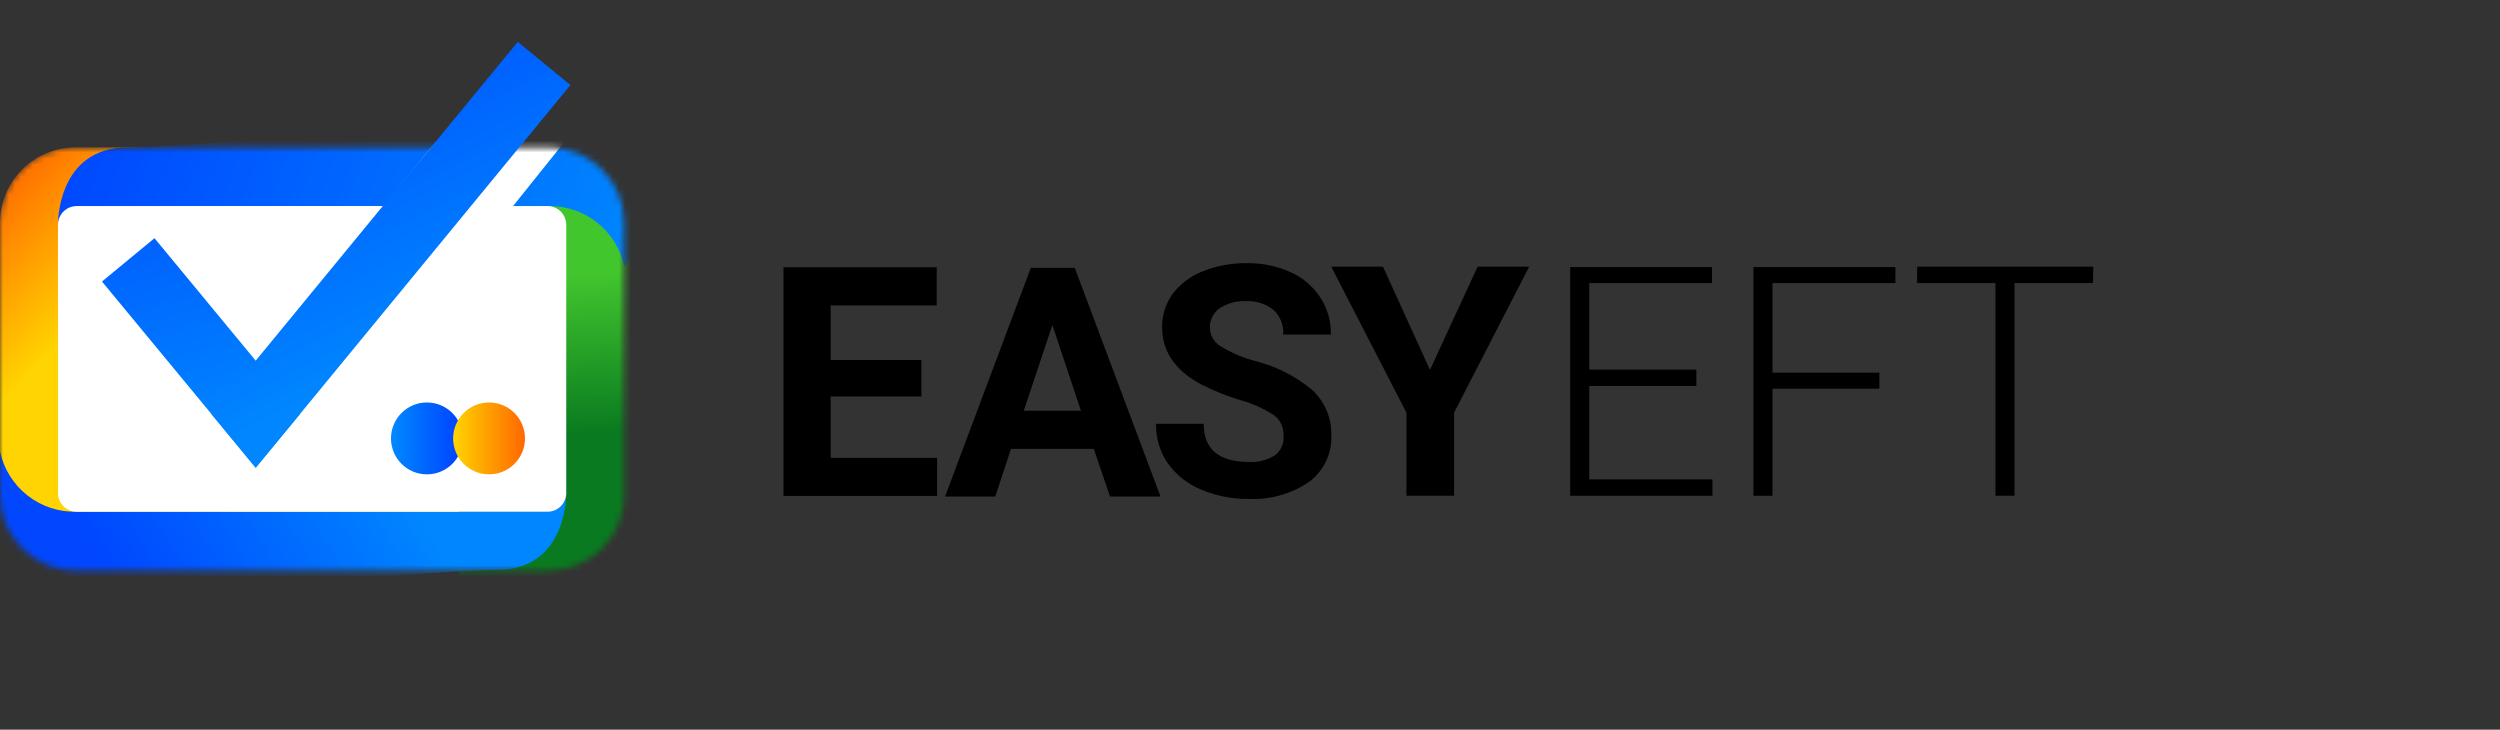
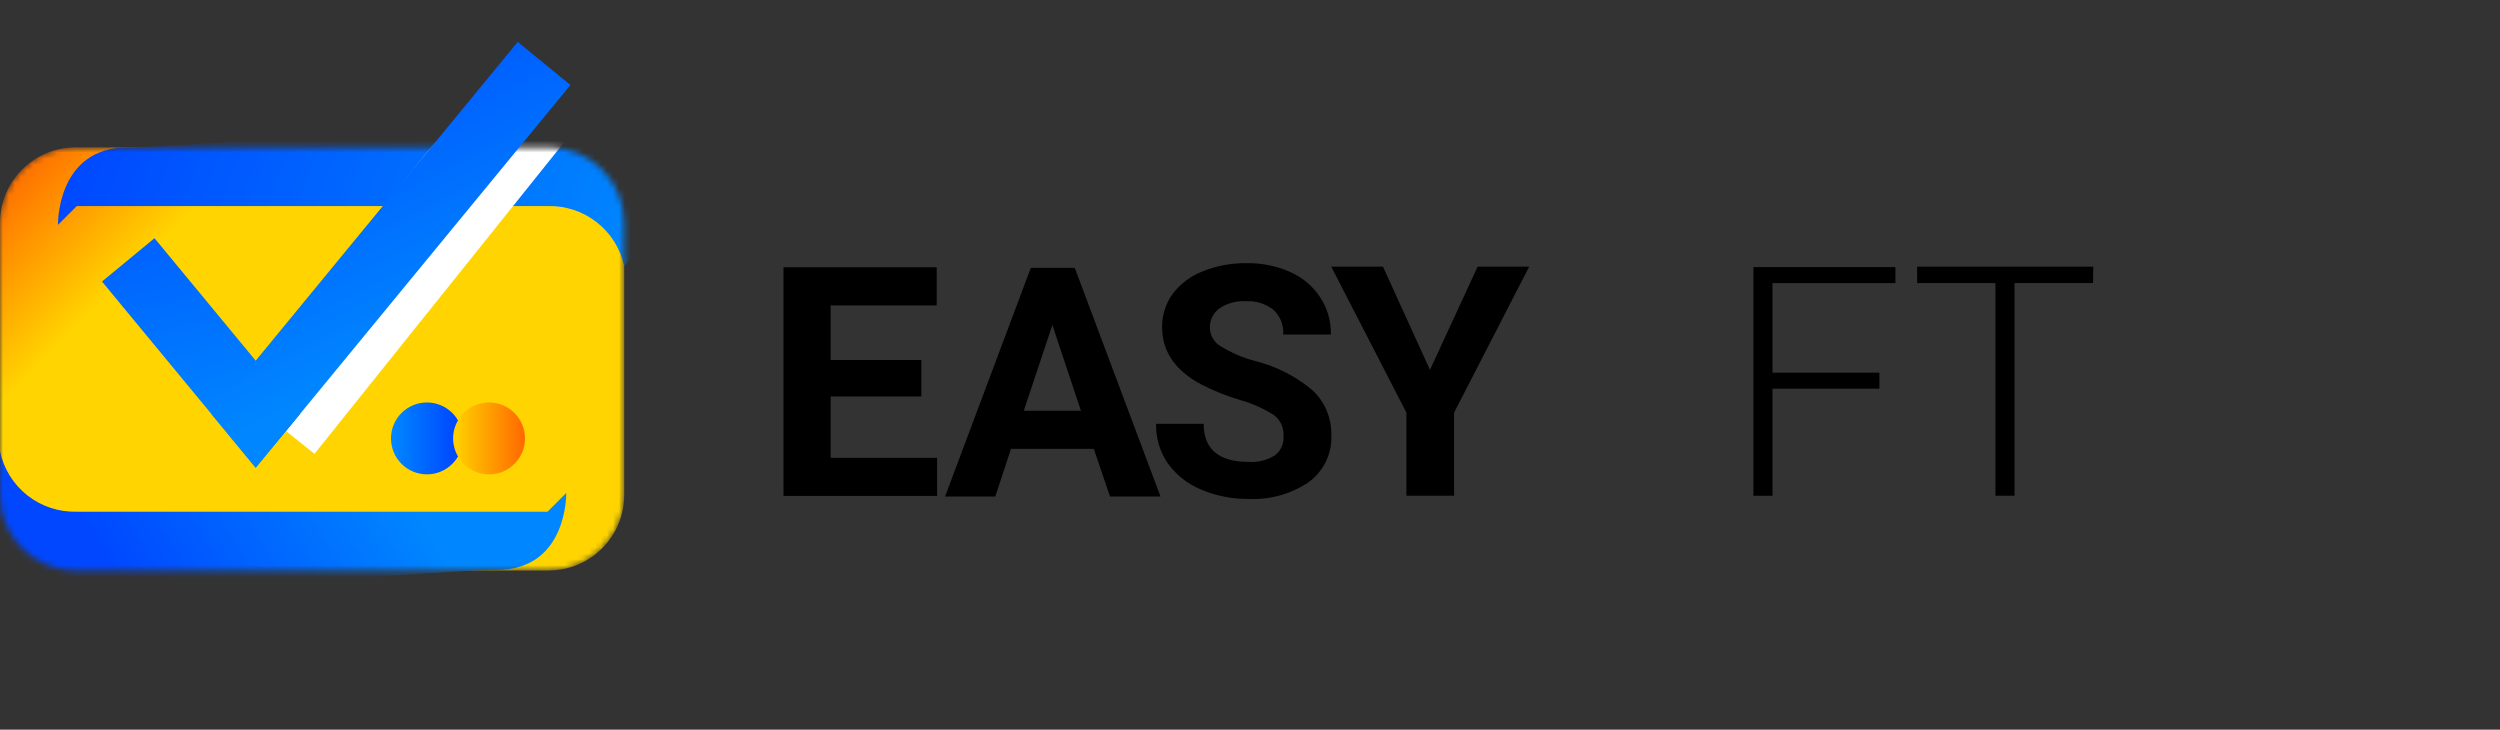
<svg xmlns="http://www.w3.org/2000/svg" width="418" height="122" viewBox="0 0 418 122" fill="none">
  <rect x="0" y="0" width="418" height="122" fill="#333333" stroke="none" />
  <mask id="mask0_4040_914" style="mask-type:luminance" maskUnits="userSpaceOnUse" x="0" y="24" width="105" height="72">
    <path d="M91.728 24.637H12.643C5.66 24.637 0 30.297 0 37.28V82.747C0 89.73 5.66 95.39 12.643 95.39H91.728C98.711 95.39 104.371 89.73 104.371 82.747V37.28C104.371 30.297 98.711 24.637 91.728 24.637Z" fill="white" />
  </mask>
  <g mask="url(#mask0_4040_914)">
    <path d="M91.728 24.636H12.643C5.66 24.636 0 30.297 0 37.279V82.747C0 89.73 5.66 95.39 12.643 95.39H91.728C98.711 95.39 104.371 89.73 104.371 82.747V37.279C104.371 30.297 98.711 24.636 91.728 24.636Z" fill="url(#paint0_linear_4040_914)" />
-     <path d="M119.67 29.296H76.733V96.92H119.67V29.296Z" fill="url(#paint1_linear_4040_914)" />
    <path d="M104.372 44.498C103.743 41.59 102.116 38.994 99.774 37.16C97.432 35.326 94.522 34.369 91.548 34.456H12.838L9.695 37.599C9.695 37.599 9.417 24.636 21.406 24.636C33.395 24.636 98.335 18.614 98.335 18.614L111.702 35.109L104.372 44.498Z" fill="url(#paint2_linear_4040_914)" />
    <path d="M52.579 75.882L104.386 11.24L91.242 0.707L39.436 65.349L52.579 75.882Z" fill="white" />
    <path d="M0.001 75.473C0.621 78.391 2.246 80.998 4.592 82.841C6.938 84.684 9.856 85.645 12.838 85.557H91.548L94.677 82.427C94.677 82.427 94.956 95.293 83.036 95.293C71.116 95.293 5.981 101.357 5.981 101.357L-7.371 84.875L0.001 75.473Z" fill="url(#paint3_linear_4040_914)" />
  </g>
-   <path d="M91.547 34.456H12.824C11.095 34.456 9.694 35.857 9.694 37.586V82.427C9.694 84.156 11.095 85.557 12.824 85.557H91.547C93.276 85.557 94.677 84.156 94.677 82.427V37.586C94.677 35.857 93.276 34.456 91.547 34.456Z" fill="white" />
  <path d="M42.742 78.171L17.053 47.071L25.829 39.825L50.142 69.242L42.742 78.171Z" fill="url(#paint4_linear_4040_914)" />
  <path d="M35.384 69.269L86.568 7L95.372 14.219L42.755 78.227L35.384 69.269Z" fill="url(#paint5_linear_4040_914)" />
  <path d="M71.38 79.312C74.698 79.312 77.388 76.622 77.388 73.303C77.388 69.985 74.698 67.295 71.38 67.295C68.061 67.295 65.371 69.985 65.371 73.303C65.371 76.622 68.061 79.312 71.38 79.312Z" fill="url(#paint6_linear_4040_914)" />
  <path d="M81.769 79.312C85.088 79.312 87.778 76.622 87.778 73.303C87.778 69.985 85.088 67.295 81.769 67.295C78.451 67.295 75.761 69.985 75.761 73.303C75.761 76.622 78.451 79.312 81.769 79.312Z" fill="url(#paint7_linear_4040_914)" />
  <path d="M154.052 66.29H138.886V76.549H156.68V82.922H131V44.688H156.617V51.06H138.886V60.188H154.052V66.29Z" fill="black" />
  <path d="M182.885 75.052H169.041L166.412 83.017H158.017L172.354 44.783H179.698L194.036 83.017H185.593L182.885 75.052ZM171.175 68.68H180.734L175.955 54.342L171.175 68.68Z" fill="black" />
  <path d="M214.605 72.838C214.638 72.18 214.51 71.525 214.232 70.928C213.955 70.331 213.536 69.811 213.011 69.412C211.253 68.289 209.336 67.435 207.324 66.879C205.084 66.204 202.909 65.33 200.824 64.267C196.47 61.93 194.298 58.744 194.309 54.708C194.28 52.722 194.888 50.779 196.045 49.164C197.34 47.459 199.083 46.146 201.079 45.373C203.412 44.434 205.909 43.968 208.423 44.003C210.94 43.956 213.436 44.462 215.736 45.484C217.769 46.375 219.501 47.836 220.722 49.69C221.945 51.539 222.573 53.718 222.522 55.935H214.557C214.61 55.177 214.495 54.417 214.219 53.709C213.944 53.002 213.515 52.363 212.964 51.841C211.667 50.802 210.035 50.275 208.376 50.359C206.786 50.261 205.208 50.686 203.883 51.57C203.382 51.935 202.976 52.414 202.698 52.969C202.421 53.523 202.281 54.136 202.29 54.756C202.294 55.406 202.47 56.043 202.801 56.603C203.131 57.162 203.603 57.624 204.17 57.942C205.895 58.994 207.762 59.794 209.714 60.316C213.328 61.203 216.687 62.915 219.527 65.318C220.528 66.284 221.318 67.446 221.847 68.732C222.376 70.018 222.633 71.4 222.602 72.79C222.659 74.299 222.347 75.799 221.692 77.16C221.036 78.521 220.058 79.7 218.842 80.596C215.861 82.612 212.304 83.602 208.71 83.416C205.973 83.443 203.261 82.9 200.745 81.823C198.519 80.894 196.598 79.36 195.201 77.394C193.912 75.463 193.245 73.183 193.289 70.862H201.255C201.255 75.11 203.782 77.234 208.838 77.234C210.388 77.326 211.927 76.924 213.234 76.088C213.713 75.701 214.089 75.202 214.328 74.635C214.567 74.068 214.662 73.45 214.605 72.838Z" fill="black" />
  <path d="M239.09 61.845L247.056 44.592H255.674L243.121 68.998V82.89H235.155V68.998L222.586 44.592H231.236L239.09 61.845Z" fill="black" />
-   <path d="M283.63 64.538H265.724V80.15H286.323V82.89H262.538V44.656H286.243V47.332H265.724V61.797H283.63V64.538Z" fill="black" />
  <path d="M314.234 64.984H296.36V82.89H293.174V44.656H316.911V47.332H296.36V62.307H314.234V64.984Z" fill="black" />
  <path d="M349.952 47.332H336.825V82.89H333.639V47.332H320.544V44.592H350L349.952 47.332Z" fill="black" />
  <defs>
    <linearGradient id="paint0_linear_4040_914" x1="29.445" y1="37.697" x2="10.098" y2="18.725" gradientUnits="userSpaceOnUse">
      <stop stop-color="#FFD400" />
      <stop offset="1" stop-color="#FF6800" />
    </linearGradient>
    <linearGradient id="paint1_linear_4040_914" x1="97.61" y1="45.597" x2="98.528" y2="72.691" gradientUnits="userSpaceOnUse">
      <stop stop-color="#42C62E" />
      <stop offset="1" stop-color="#097A20" />
    </linearGradient>
    <linearGradient id="paint2_linear_4040_914" x1="14.869" y1="13.412" x2="105.29" y2="47.321" gradientUnits="userSpaceOnUse">
      <stop stop-color="#0047FF" />
      <stop offset="1" stop-color="#0087FF" />
    </linearGradient>
    <linearGradient id="paint3_linear_4040_914" x1="21.086" y1="99.396" x2="62.729" y2="73.234" gradientUnits="userSpaceOnUse">
      <stop stop-color="#0047FF" />
      <stop offset="1" stop-color="#0087FF" />
    </linearGradient>
    <linearGradient id="paint4_linear_4040_914" x1="21.198" y1="13.507" x2="38.052" y2="74.198" gradientUnits="userSpaceOnUse">
      <stop stop-color="#0047FF" />
      <stop offset="1" stop-color="#0087FF" />
    </linearGradient>
    <linearGradient id="paint5_linear_4040_914" x1="44.958" y1="0.856" x2="73.089" y2="57.208" gradientUnits="userSpaceOnUse">
      <stop stop-color="#0047FF" />
      <stop offset="1" stop-color="#0087FF" />
    </linearGradient>
    <linearGradient id="paint6_linear_4040_914" x1="76.331" y1="73.303" x2="65.58" y2="73.303" gradientUnits="userSpaceOnUse">
      <stop stop-color="#0047FF" />
      <stop offset="1" stop-color="#0087FF" />
    </linearGradient>
    <linearGradient id="paint7_linear_4040_914" x1="75.761" y1="73.303" x2="87.792" y2="73.303" gradientUnits="userSpaceOnUse">
      <stop stop-color="#FFD400" />
      <stop offset="1" stop-color="#FF6800" />
    </linearGradient>
  </defs>
</svg>